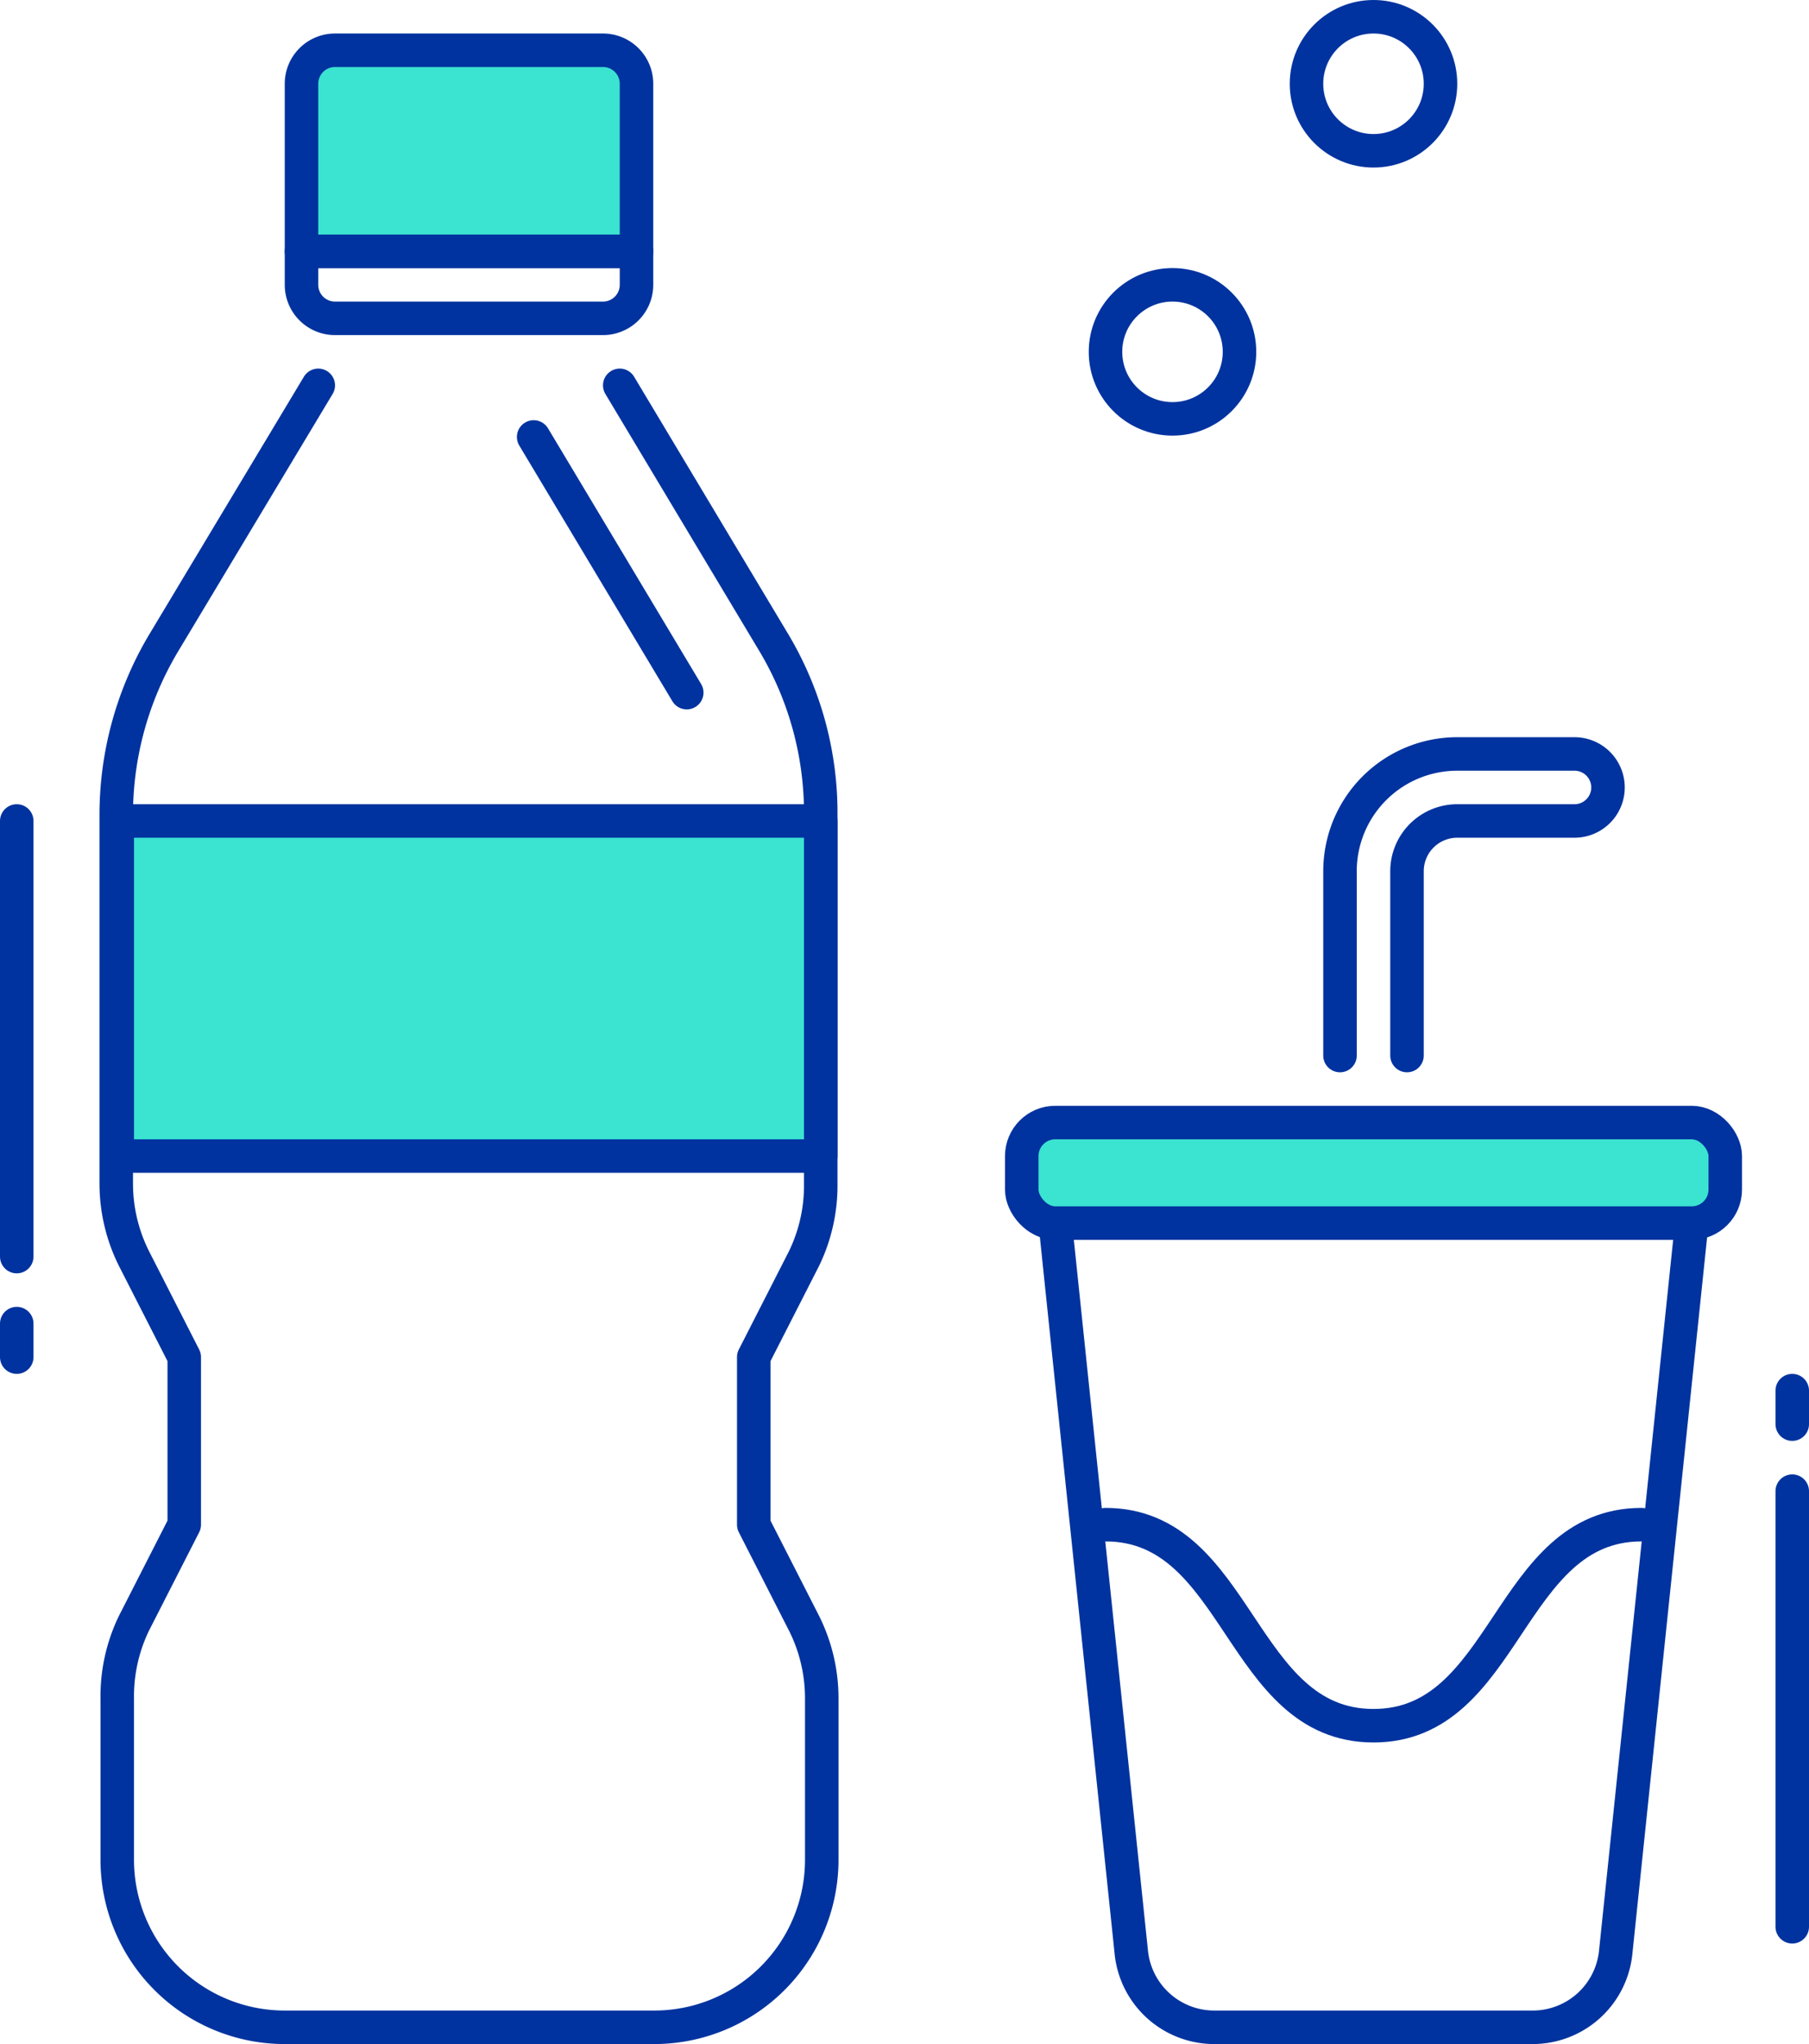
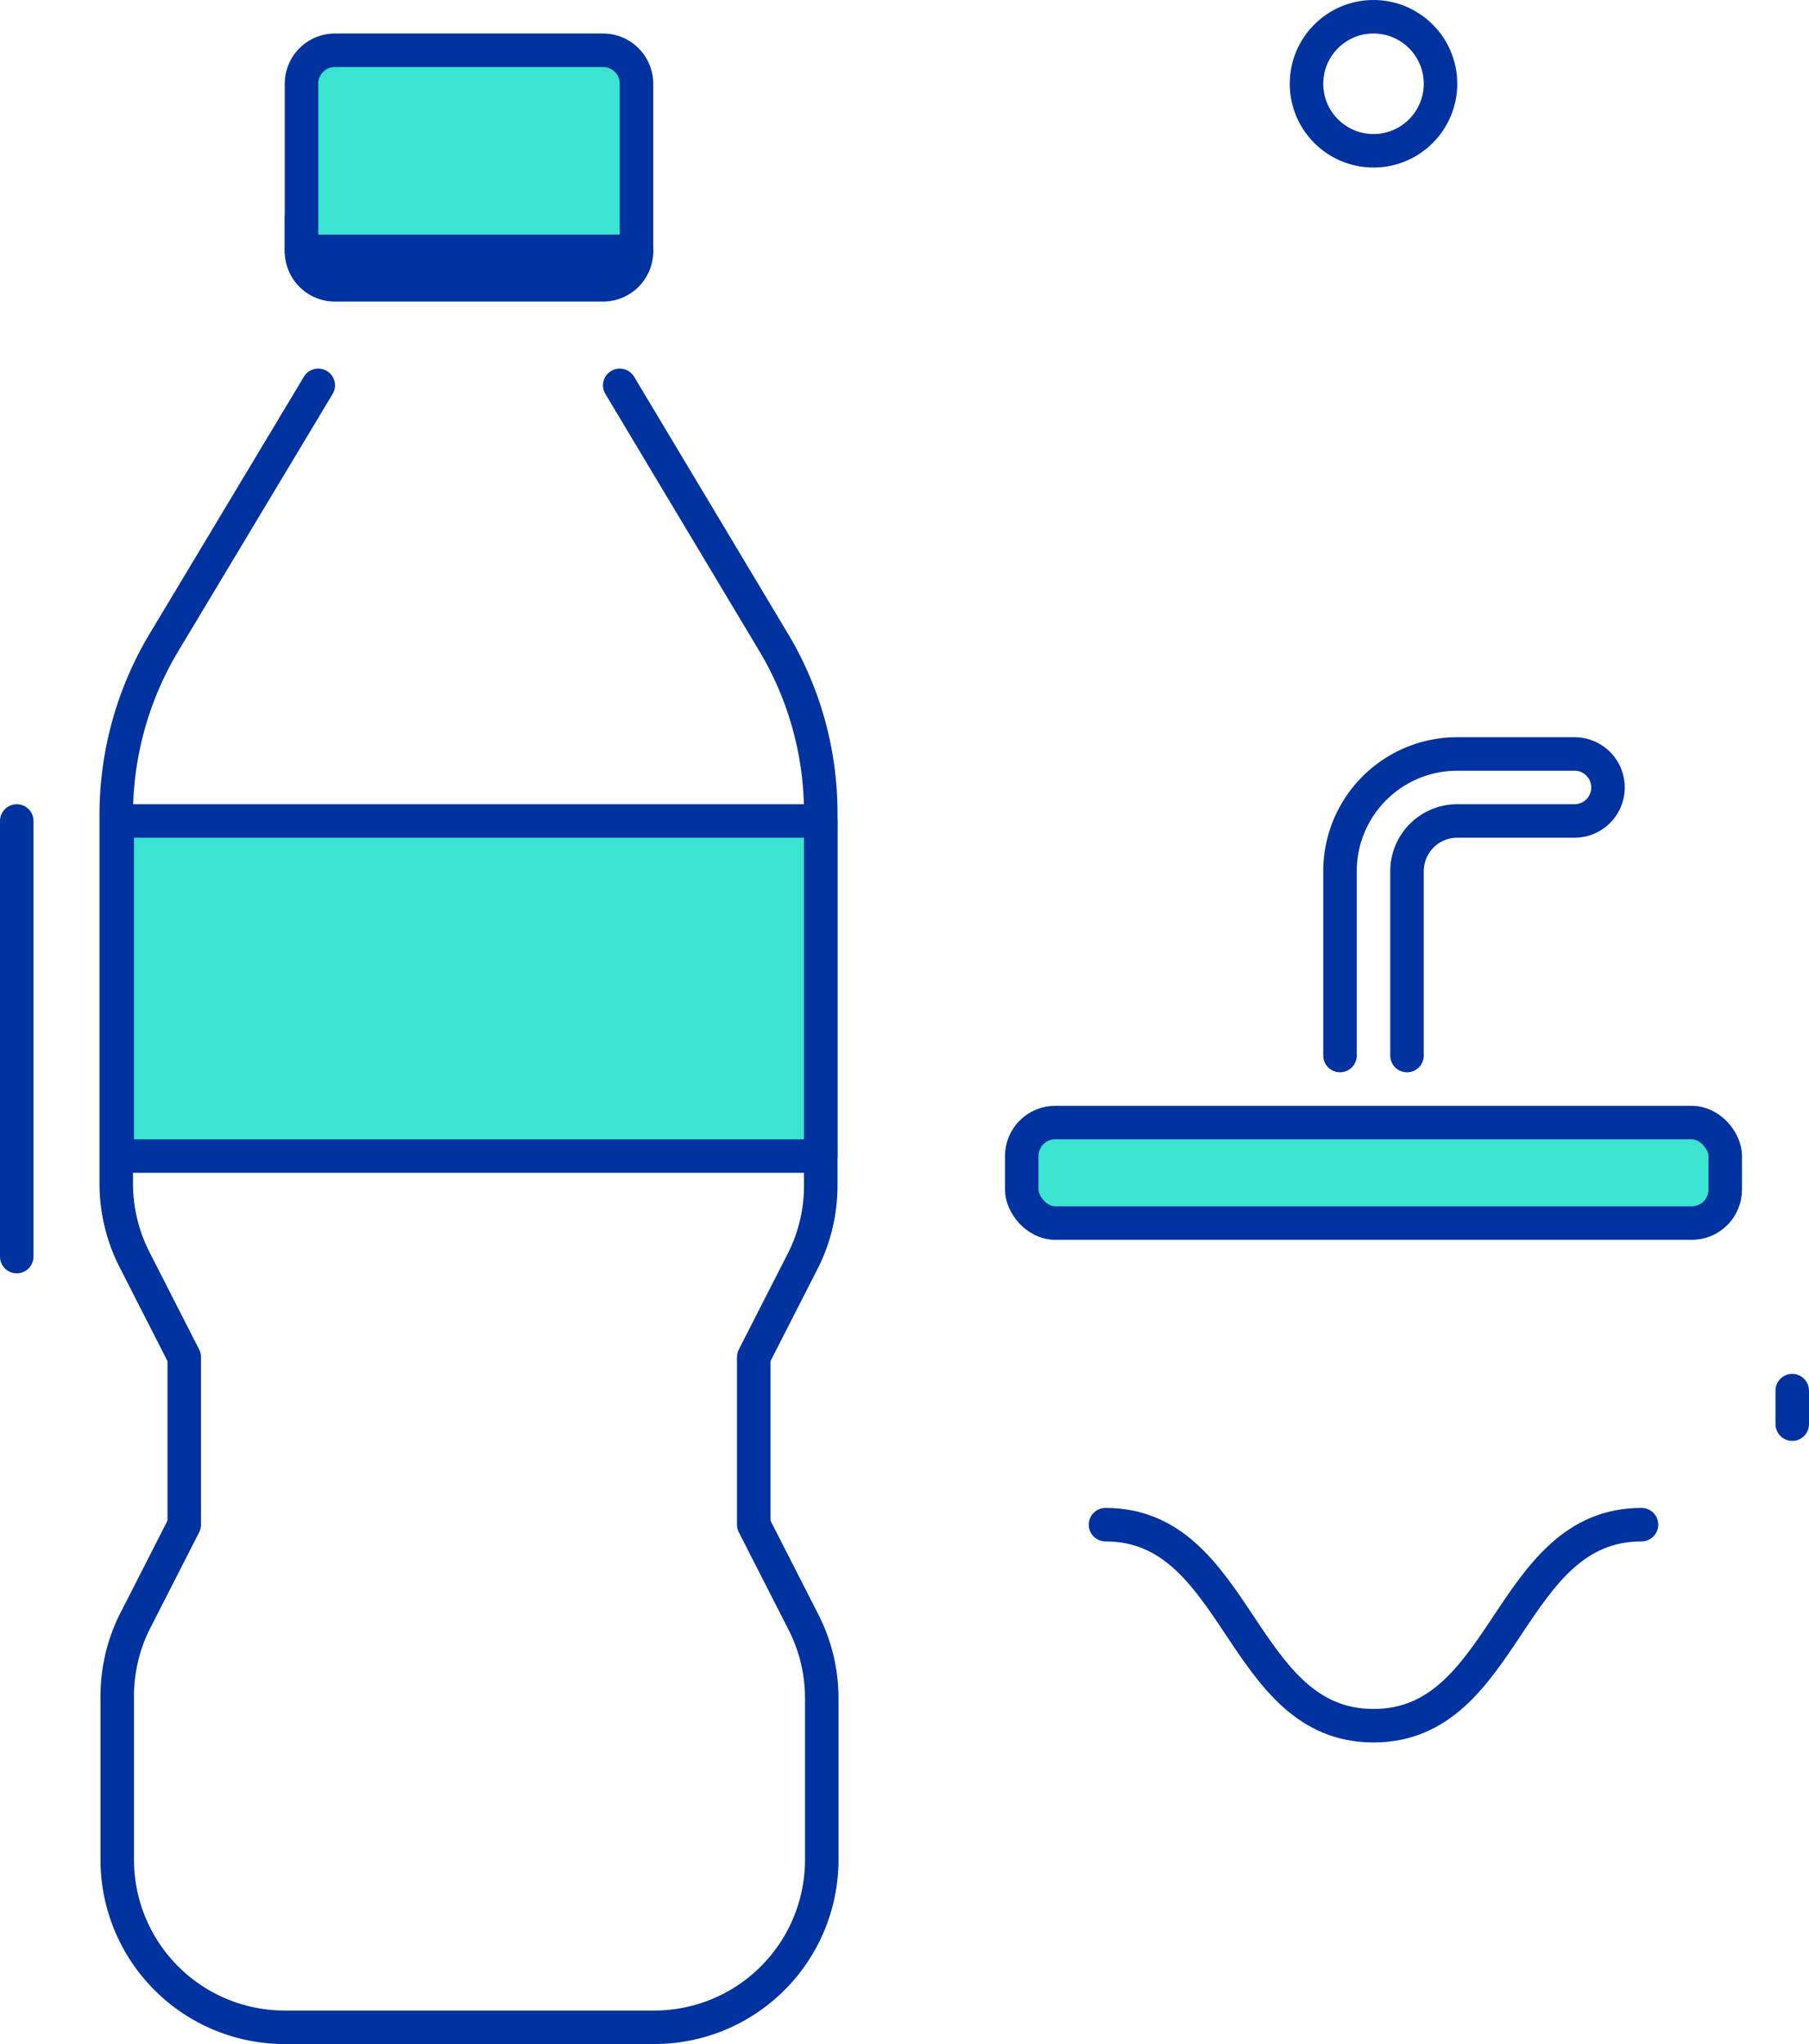
<svg xmlns="http://www.w3.org/2000/svg" viewBox="0 0 54 61">
  <defs>
    <style>.cls-1{fill:none;}.cls-1,.cls-2{stroke:#00339f;stroke-linecap:round;stroke-linejoin:round;}.cls-2{fill:#3be3d1;}</style>
  </defs>
  <title>fast-foot</title>
  <g id="Capa_2" data-name="Capa 2">
    <g id="Capa_1-2" data-name="Capa 1">
      <g id="Soda_Drink" data-name="Soda Drink">
        <path class="cls-1" d="M18.5,11.5l4.57,7.63a9.91,9.91,0,0,1,1.43,5.14V35.32A5,5,0,0,1,24,37.56L22.5,40.5v5L24,48.44a5,5,0,0,1,.53,2.24V55.5a5,5,0,0,1-5,5H8.5a5,5,0,0,1-5-5V50.68A5,5,0,0,1,4,48.44L5.5,45.5v-5L4,37.56a5,5,0,0,1-.53-2.24v-11a10,10,0,0,1,1.42-5.14L9.5,11.5" />
-         <line class="cls-1" x1="20.5" y1="20.67" x2="15.93" y2="13.04" />
-         <path class="cls-1" d="M9,7.5H19a0,0,0,0,1,0,0v1a1,1,0,0,1-1,1H10a1,1,0,0,1-1-1v-1A0,0,0,0,1,9,7.5Z" />
+         <path class="cls-1" d="M9,7.5H19a0,0,0,0,1,0,0a1,1,0,0,1-1,1H10a1,1,0,0,1-1-1v-1A0,0,0,0,1,9,7.5Z" />
        <path class="cls-2" d="M10,1.5h8a1,1,0,0,1,1,1v5a0,0,0,0,1,0,0H9a0,0,0,0,1,0,0v-5A1,1,0,0,1,10,1.5Z" />
        <rect class="cls-2" x="3.5" y="24.5" width="21" height="10" />
-         <path class="cls-1" d="M45.75,60.5h-9.5a2.49,2.49,0,0,1-2.48-2.24L31.5,36.5h19L48.23,58.26A2.49,2.49,0,0,1,45.75,60.5Z" />
        <rect class="cls-2" x="30.5" y="33.5" width="21" height="3" rx="1" />
        <path class="cls-1" d="M40,31.5V26a3.5,3.5,0,0,1,3.5-3.5H47a1,1,0,0,1,0,2H43.5A1.5,1.5,0,0,0,42,26v5.5" />
        <path class="cls-1" d="M33,45.5c4,0,4,6,8,6s4-6,8-6" />
-         <line class="cls-1" x1="0.5" y1="39.5" x2="0.5" y2="40.5" />
        <line class="cls-1" x1="0.5" y1="24.5" x2="0.5" y2="37.5" />
-         <circle class="cls-1" cx="35" cy="10.5" r="2" />
        <circle class="cls-1" cx="41" cy="2.5" r="2" />
        <line class="cls-1" x1="53.5" y1="42.5" x2="53.5" y2="41.5" />
-         <line class="cls-1" x1="53.5" y1="57.5" x2="53.5" y2="44.5" />
      </g>
    </g>
  </g>
</svg>